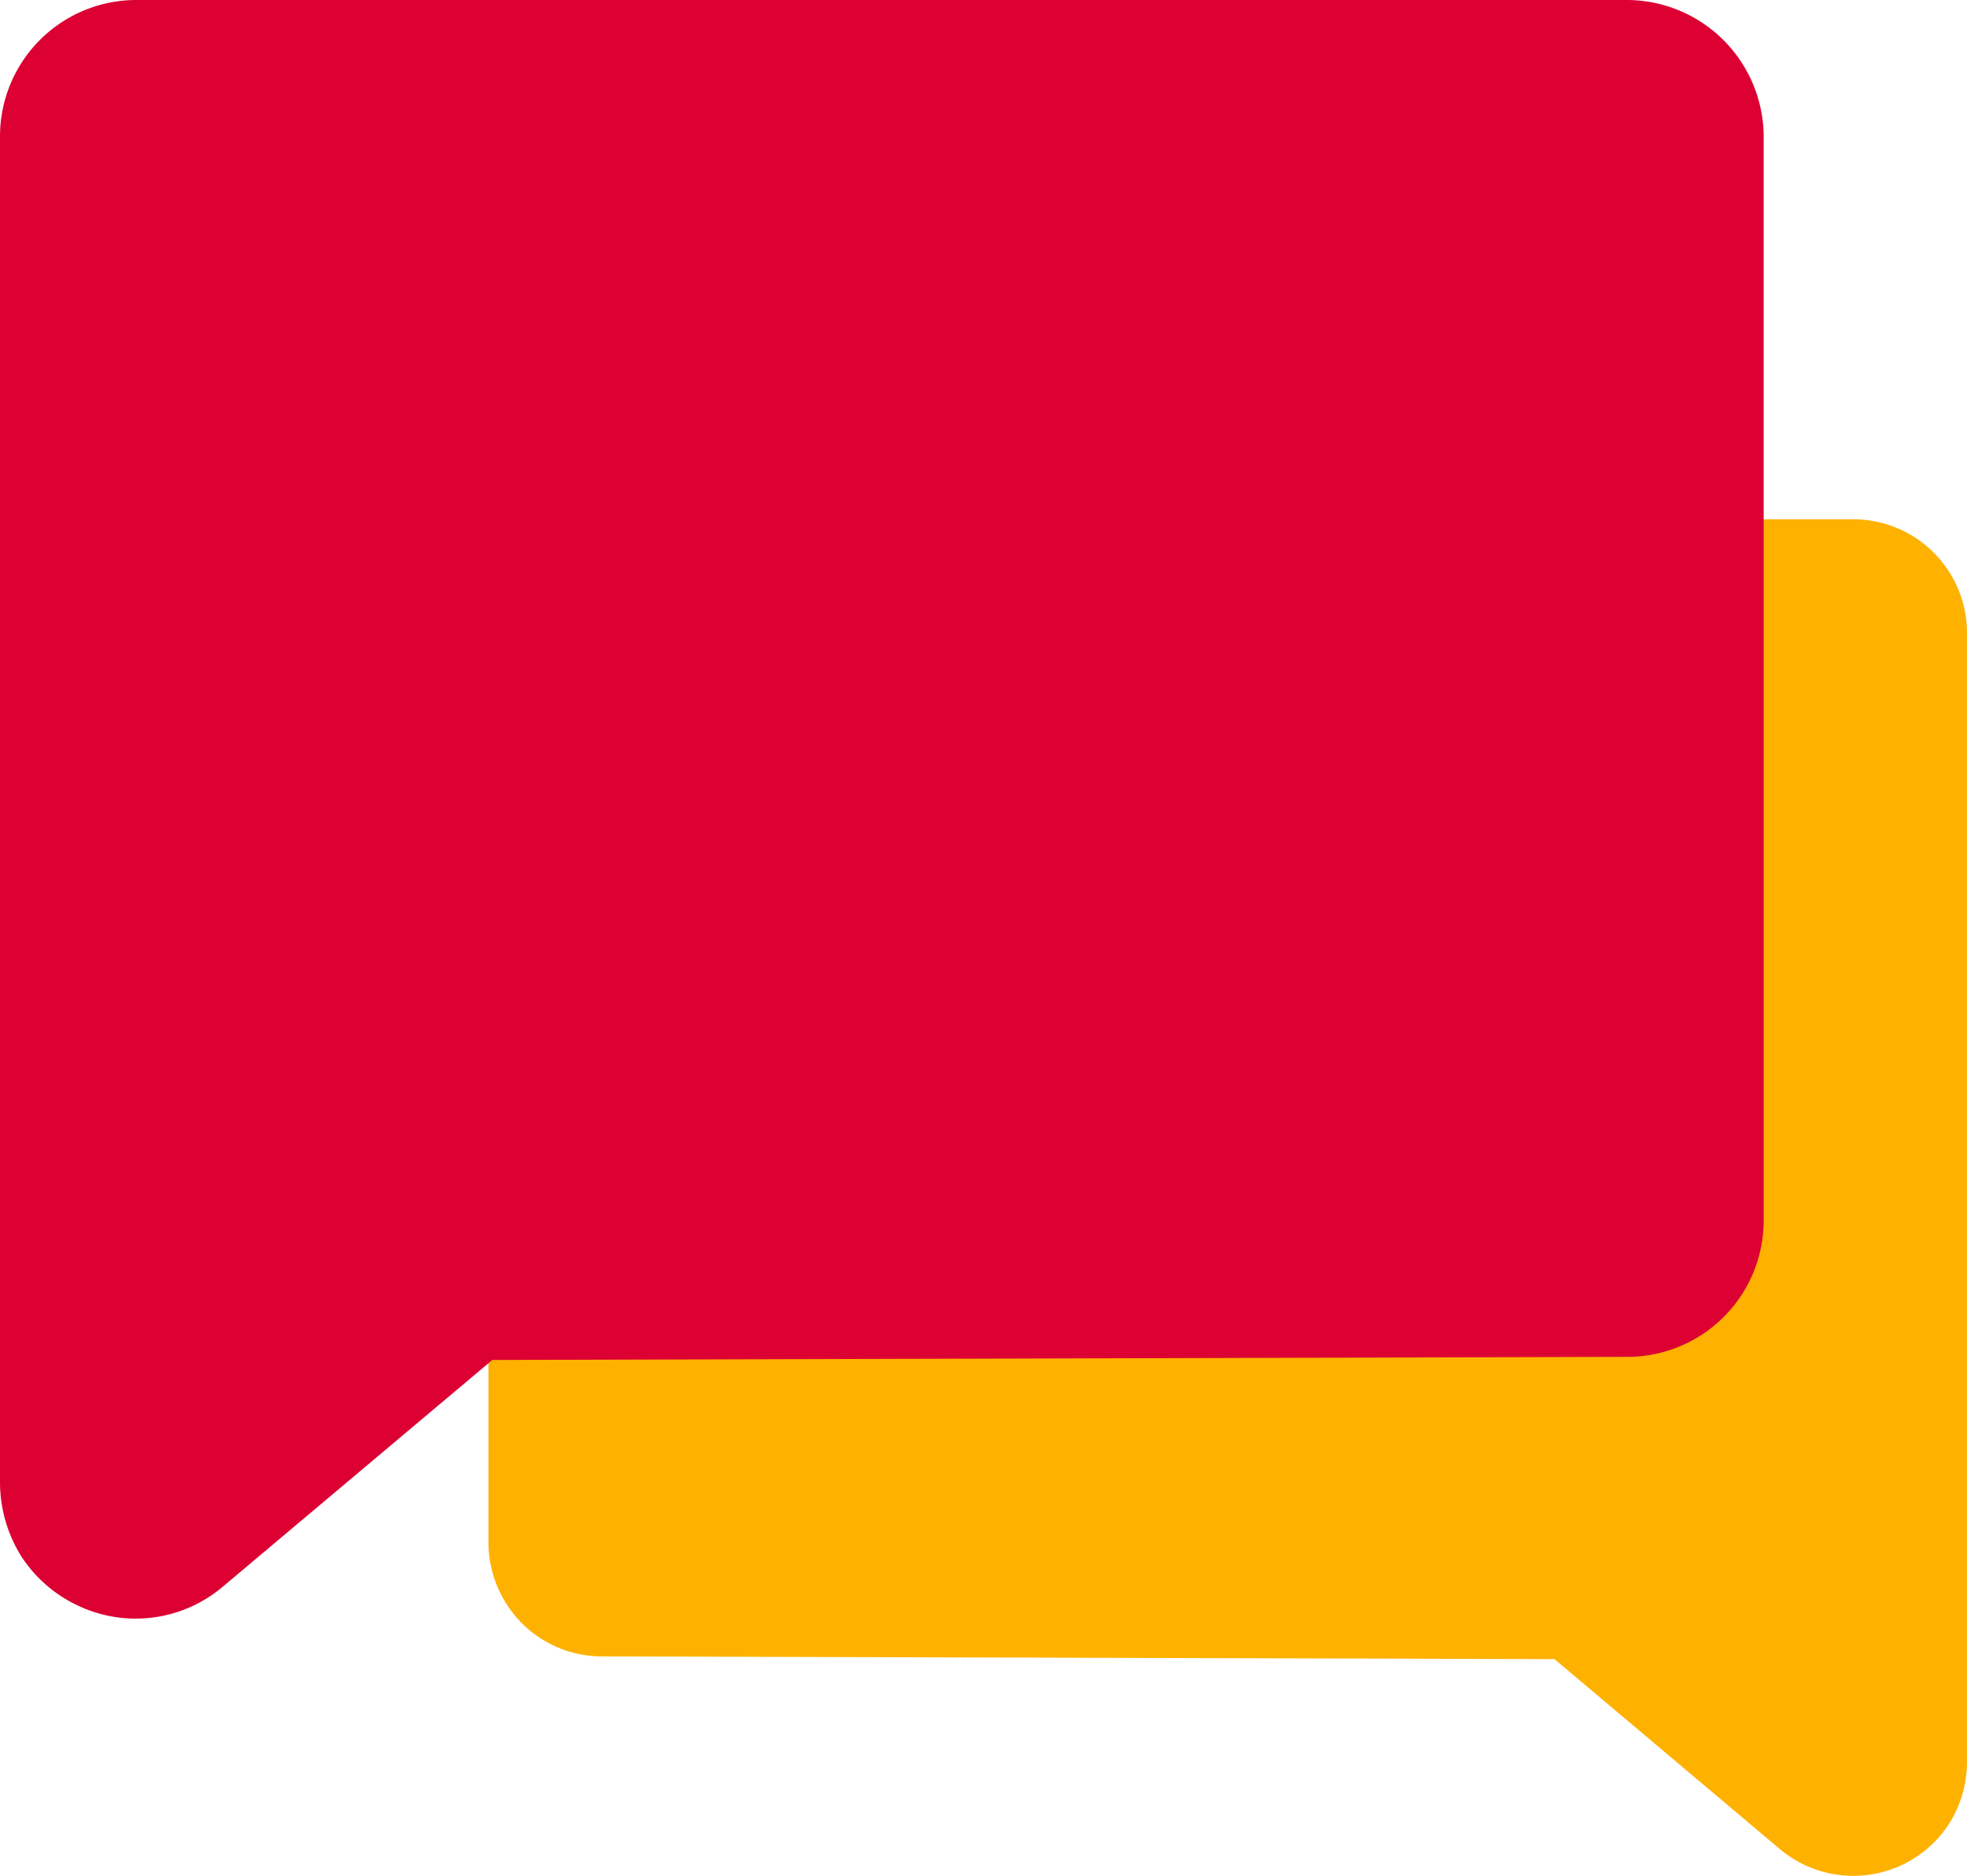
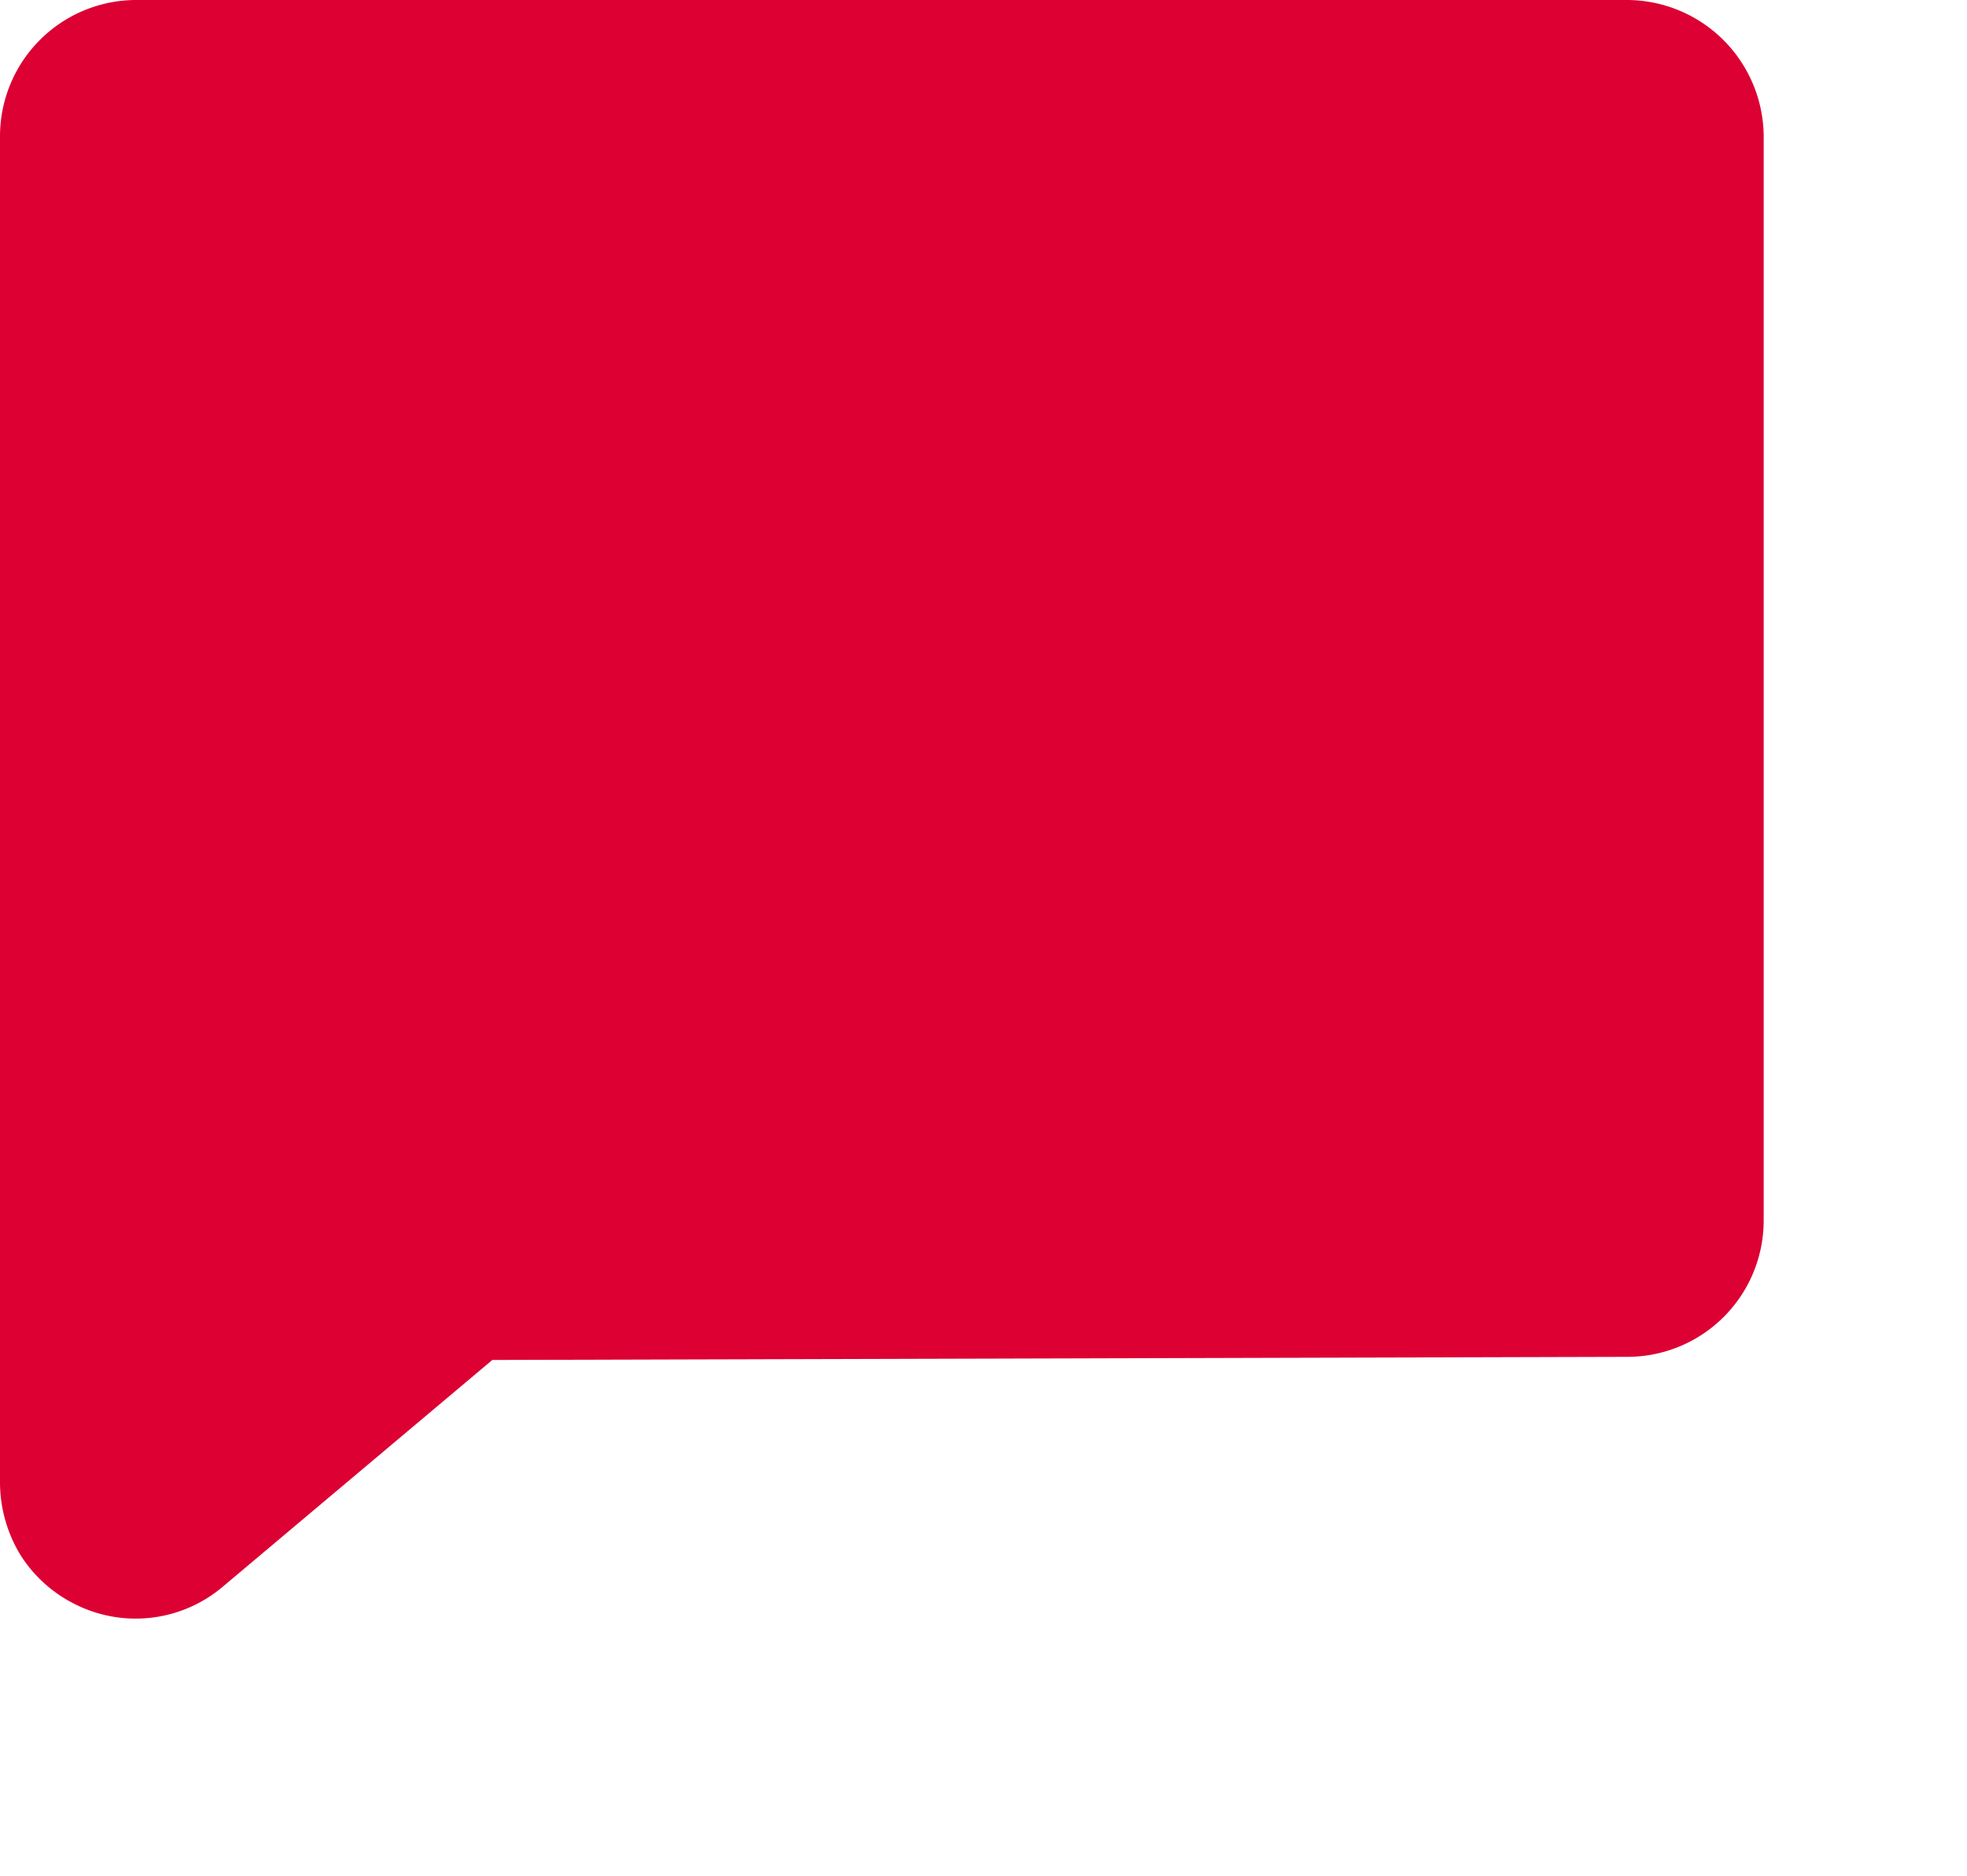
<svg xmlns="http://www.w3.org/2000/svg" id="Layer_8" data-name="Layer 8" viewBox="0 0 505 481.5">
  <defs>
    <style>.cls-1{fill:#ffb100;}.cls-2{fill:#dc0033;}</style>
  </defs>
  <title>chat</title>
-   <path class="cls-1" d="M158.1,148.5H479.3a29.2,29.2,0,0,1,29.2,29.2V467.5a29.9,29.9,0,0,1-4.5,15.7,29.3,29.3,0,0,1-43.5,6.7l-57.9-48.8-244.5-.7a29.1,29.1,0,0,1-20.6-8.5,29.6,29.6,0,0,1-8.6-20.7V177.7a29.2,29.2,0,0,1,29.2-29.2Z" transform="translate(-3.5 -15.2)" />
  <path class="cls-2" d="M421.4,15.2H38.3A35,35,0,0,0,3.5,50.1V395.8a36,36,0,0,0,5.4,18.8,35,35,0,0,0,14.7,12.8,34.6,34.6,0,0,0,37.1-4.9l69.2-58.2,291.5-.8a35,35,0,0,0,34.9-34.8V50.1a35.2,35.2,0,0,0-34.9-34.9Z" transform="translate(-3.5 -15.2)" />
</svg>